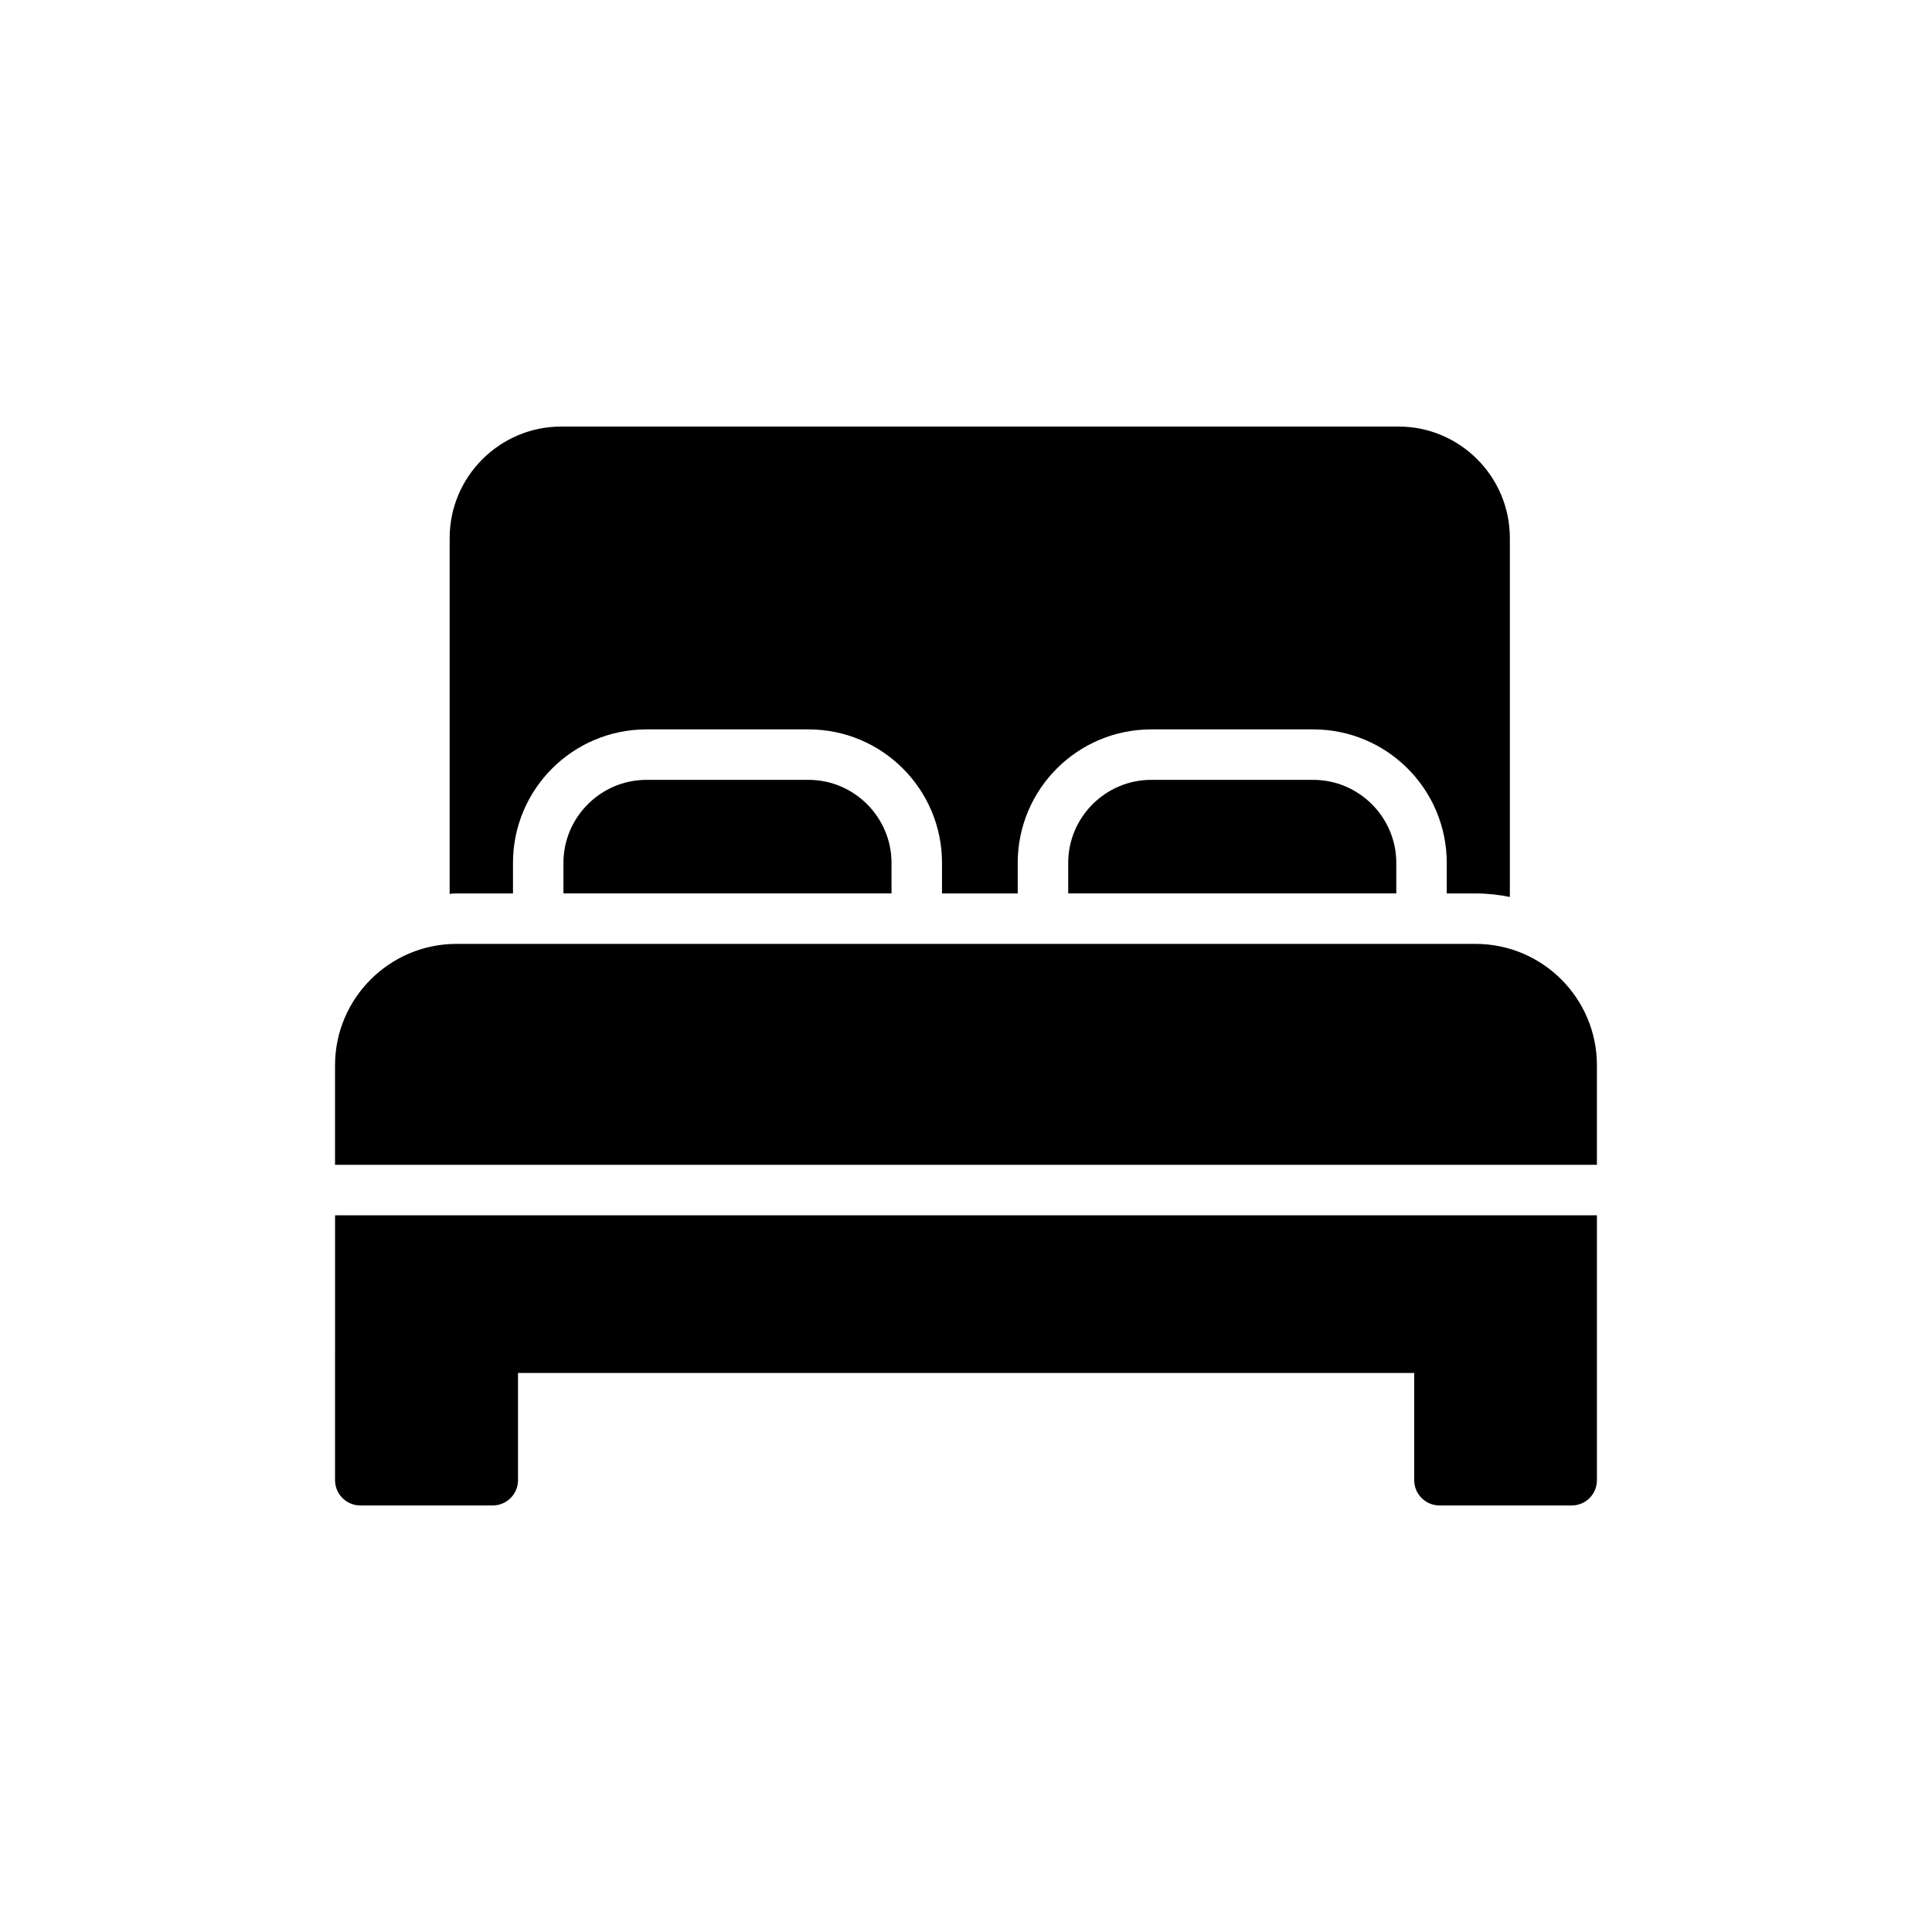
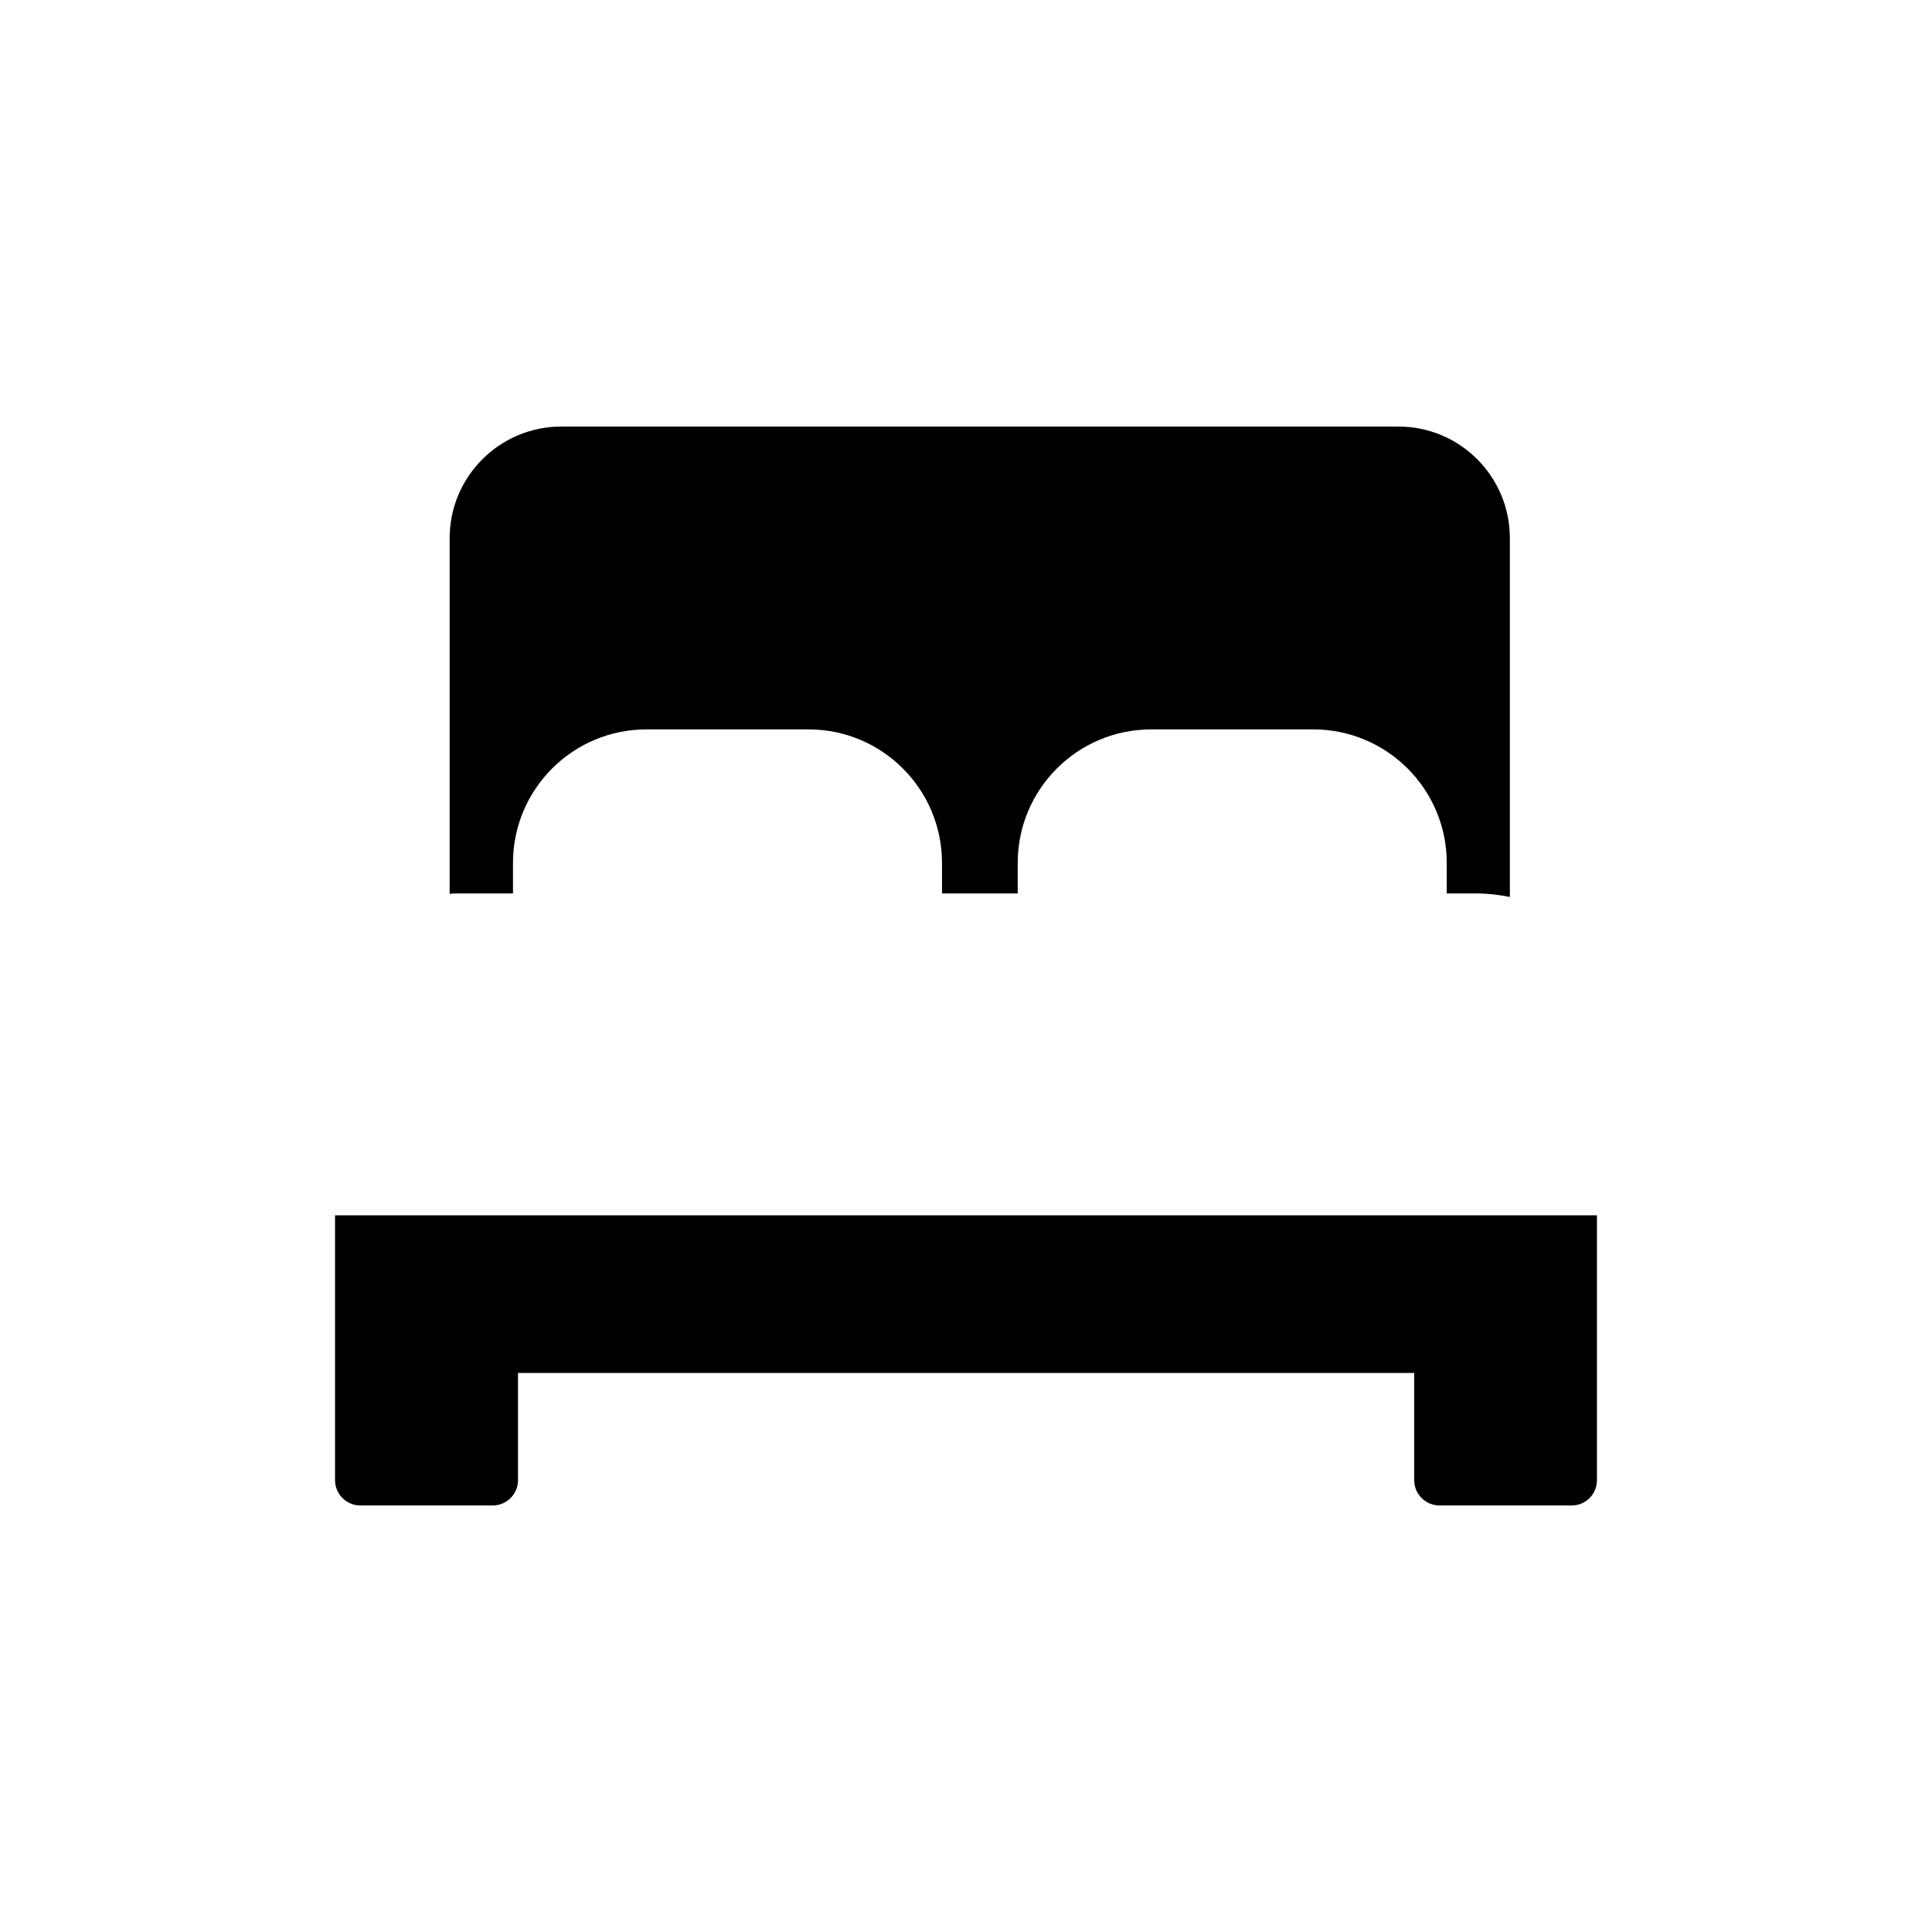
<svg xmlns="http://www.w3.org/2000/svg" fill="#000000" width="800px" height="800px" version="1.1" viewBox="144 144 512 512">
  <g>
-     <path d="m535.03 394.14h-270.07c-17.723 0-32.172 14.445-32.172 32.172v26.379h334.41v-26.379c0-17.723-14.379-32.172-32.172-32.172z" />
    <path d="m232.79 536.27c0 3.68 3.008 6.688 6.688 6.688h35.113c3.68 0 6.688-3.008 6.688-6.688v-28.426h237.5v28.426c0 3.68 3.012 6.688 6.688 6.688h35.047c3.746 0 6.688-3.008 6.688-6.688v-70.199h-334.41z" />
    <path d="m535.03 380.77c3.144 0 6.152 0.336 9.098 0.938v-95.105c0-16.32-13.242-29.562-29.496-29.562h-221.91c-16.254 0-29.562 13.242-29.562 29.562v94.305c0.602-0.133 1.203-0.133 1.805-0.133h14.98v-8.094c0-19.531 15.852-35.383 35.379-35.383h42.938c19.531 0 35.379 15.852 35.379 35.383v8.094h20.066v-8.094c0-19.531 15.852-35.383 35.379-35.383h42.938c19.531 0 35.379 15.852 35.379 35.383v8.094z" />
-     <path d="m315.32 350.67c-12.105 0-22.004 9.898-22.004 22.004v8.094h86.945v-8.094c0-12.105-9.898-22.004-22.004-22.004z" />
-     <path d="m449.09 350.67c-12.105 0-22.004 9.898-22.004 22.004v8.094h86.945v-8.094c0-12.105-9.898-22.004-22.004-22.004z" />
  </g>
</svg>